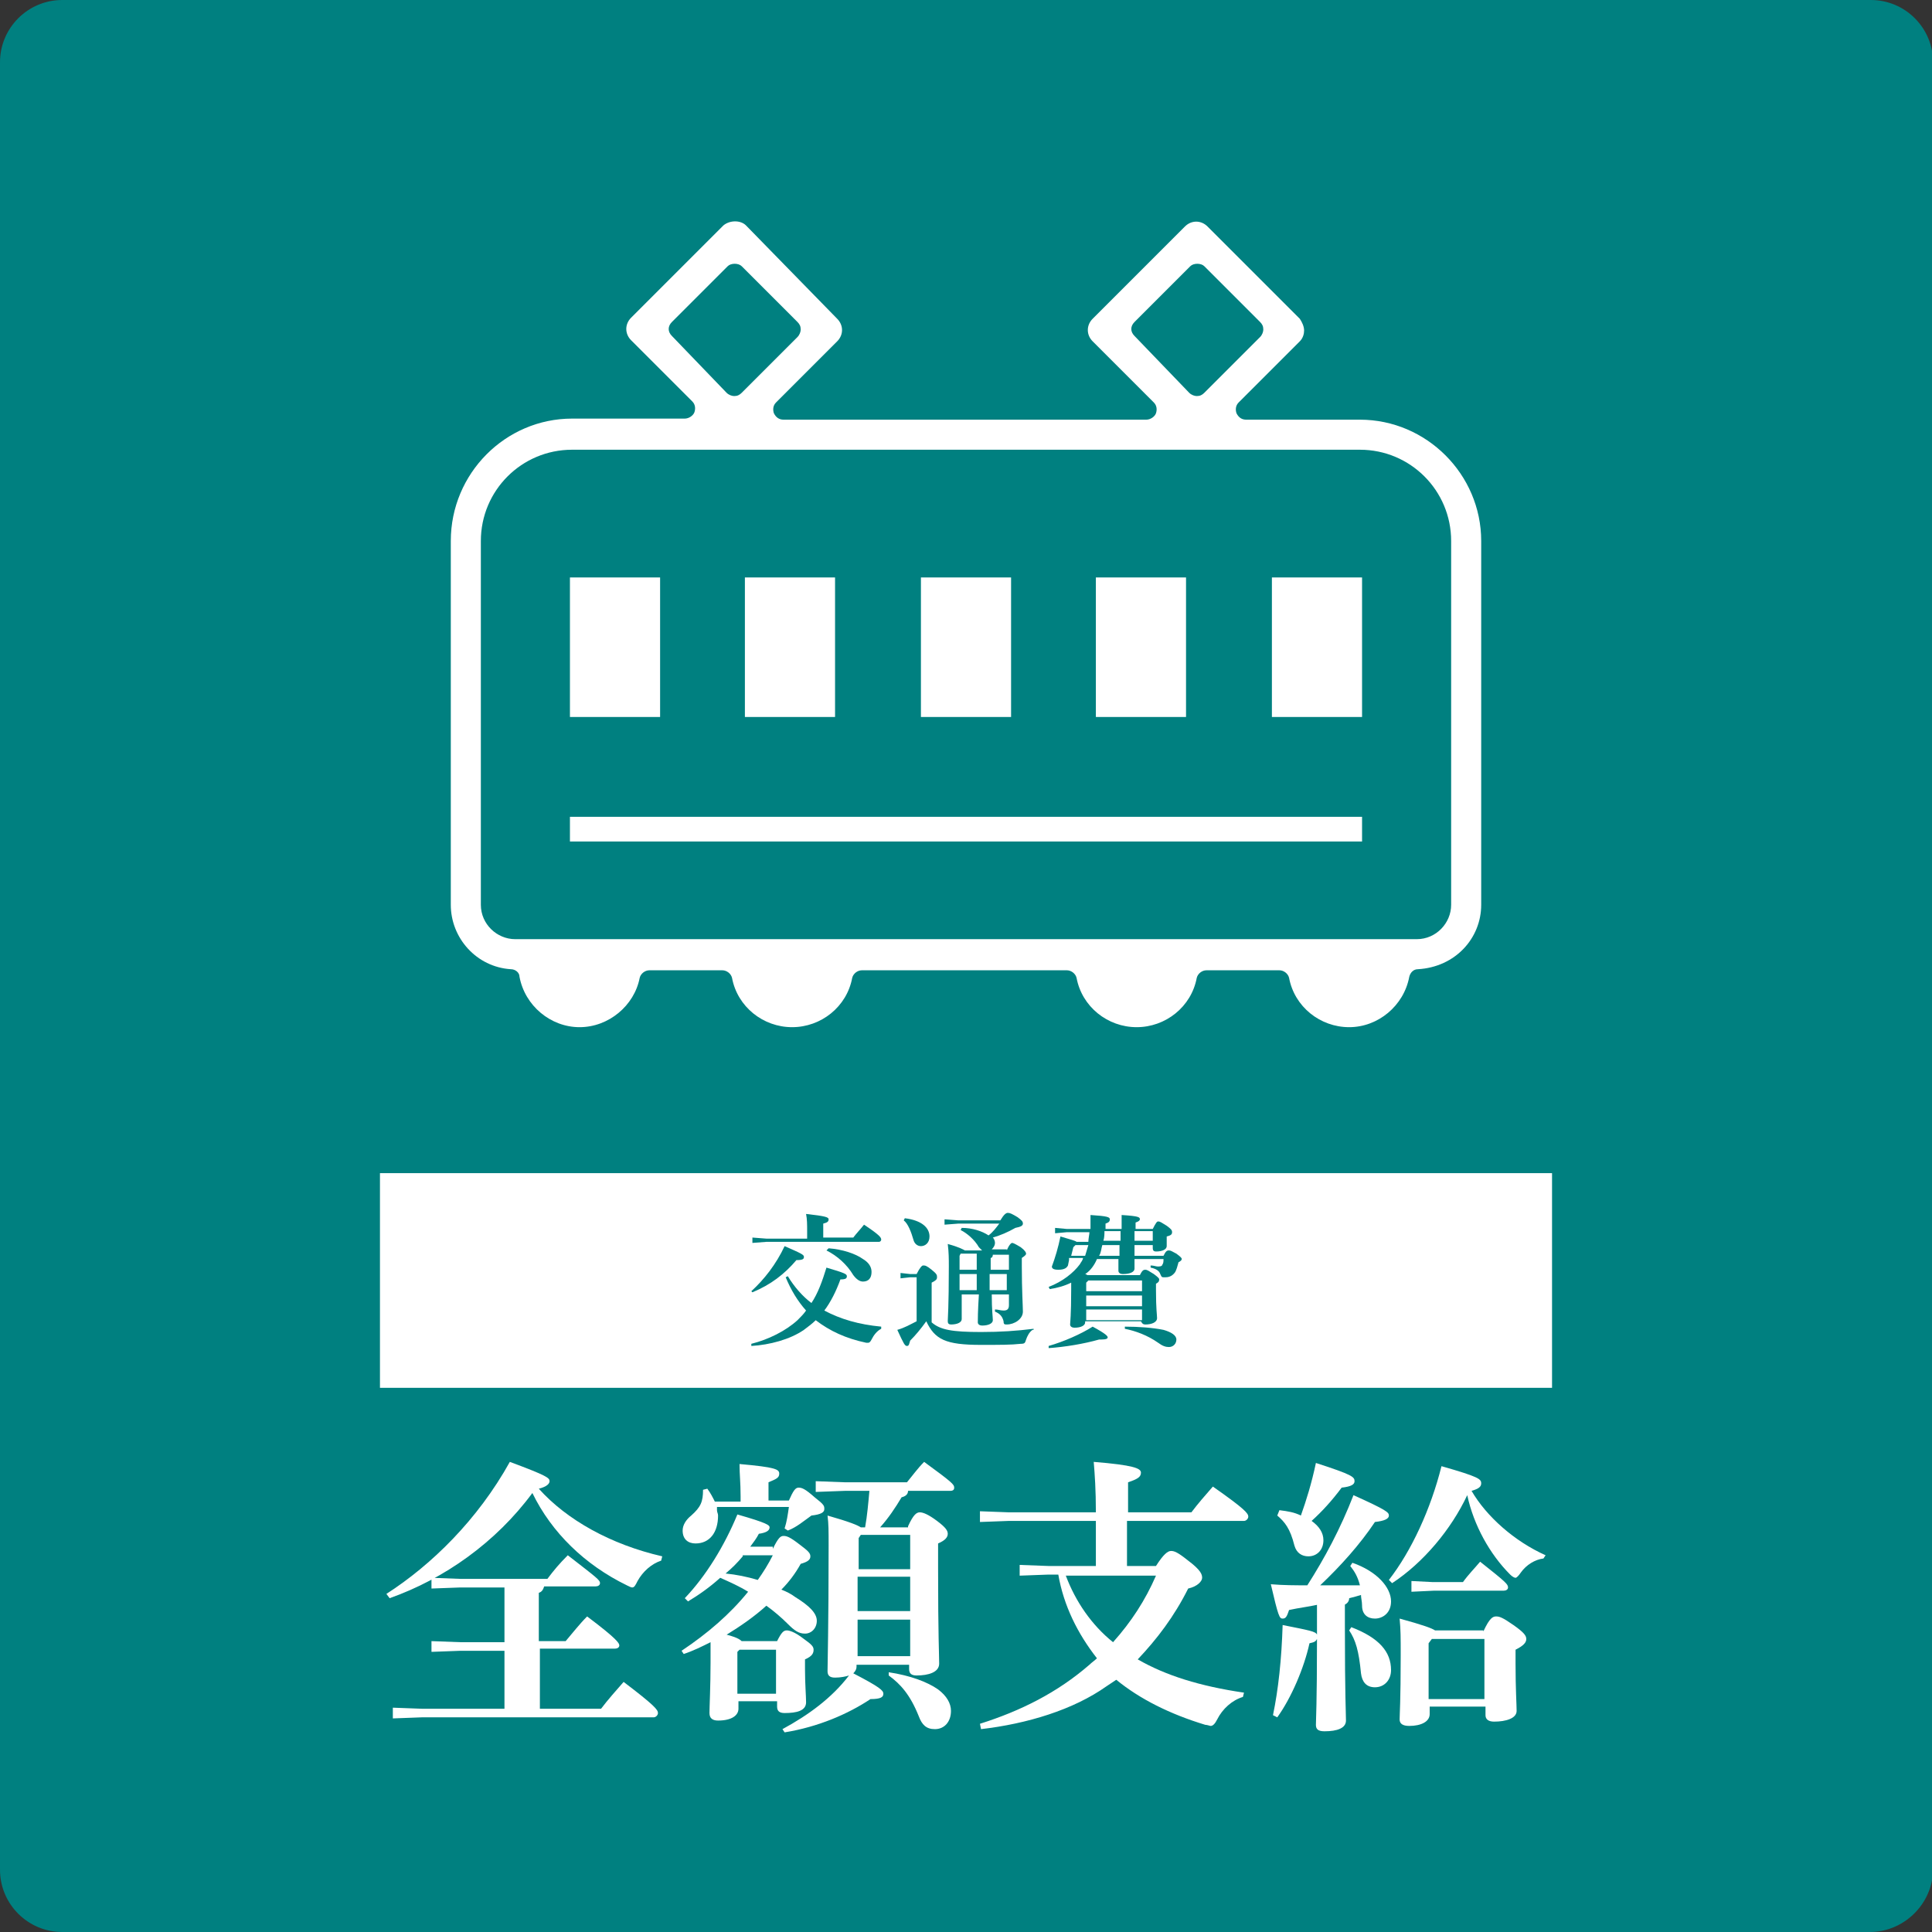
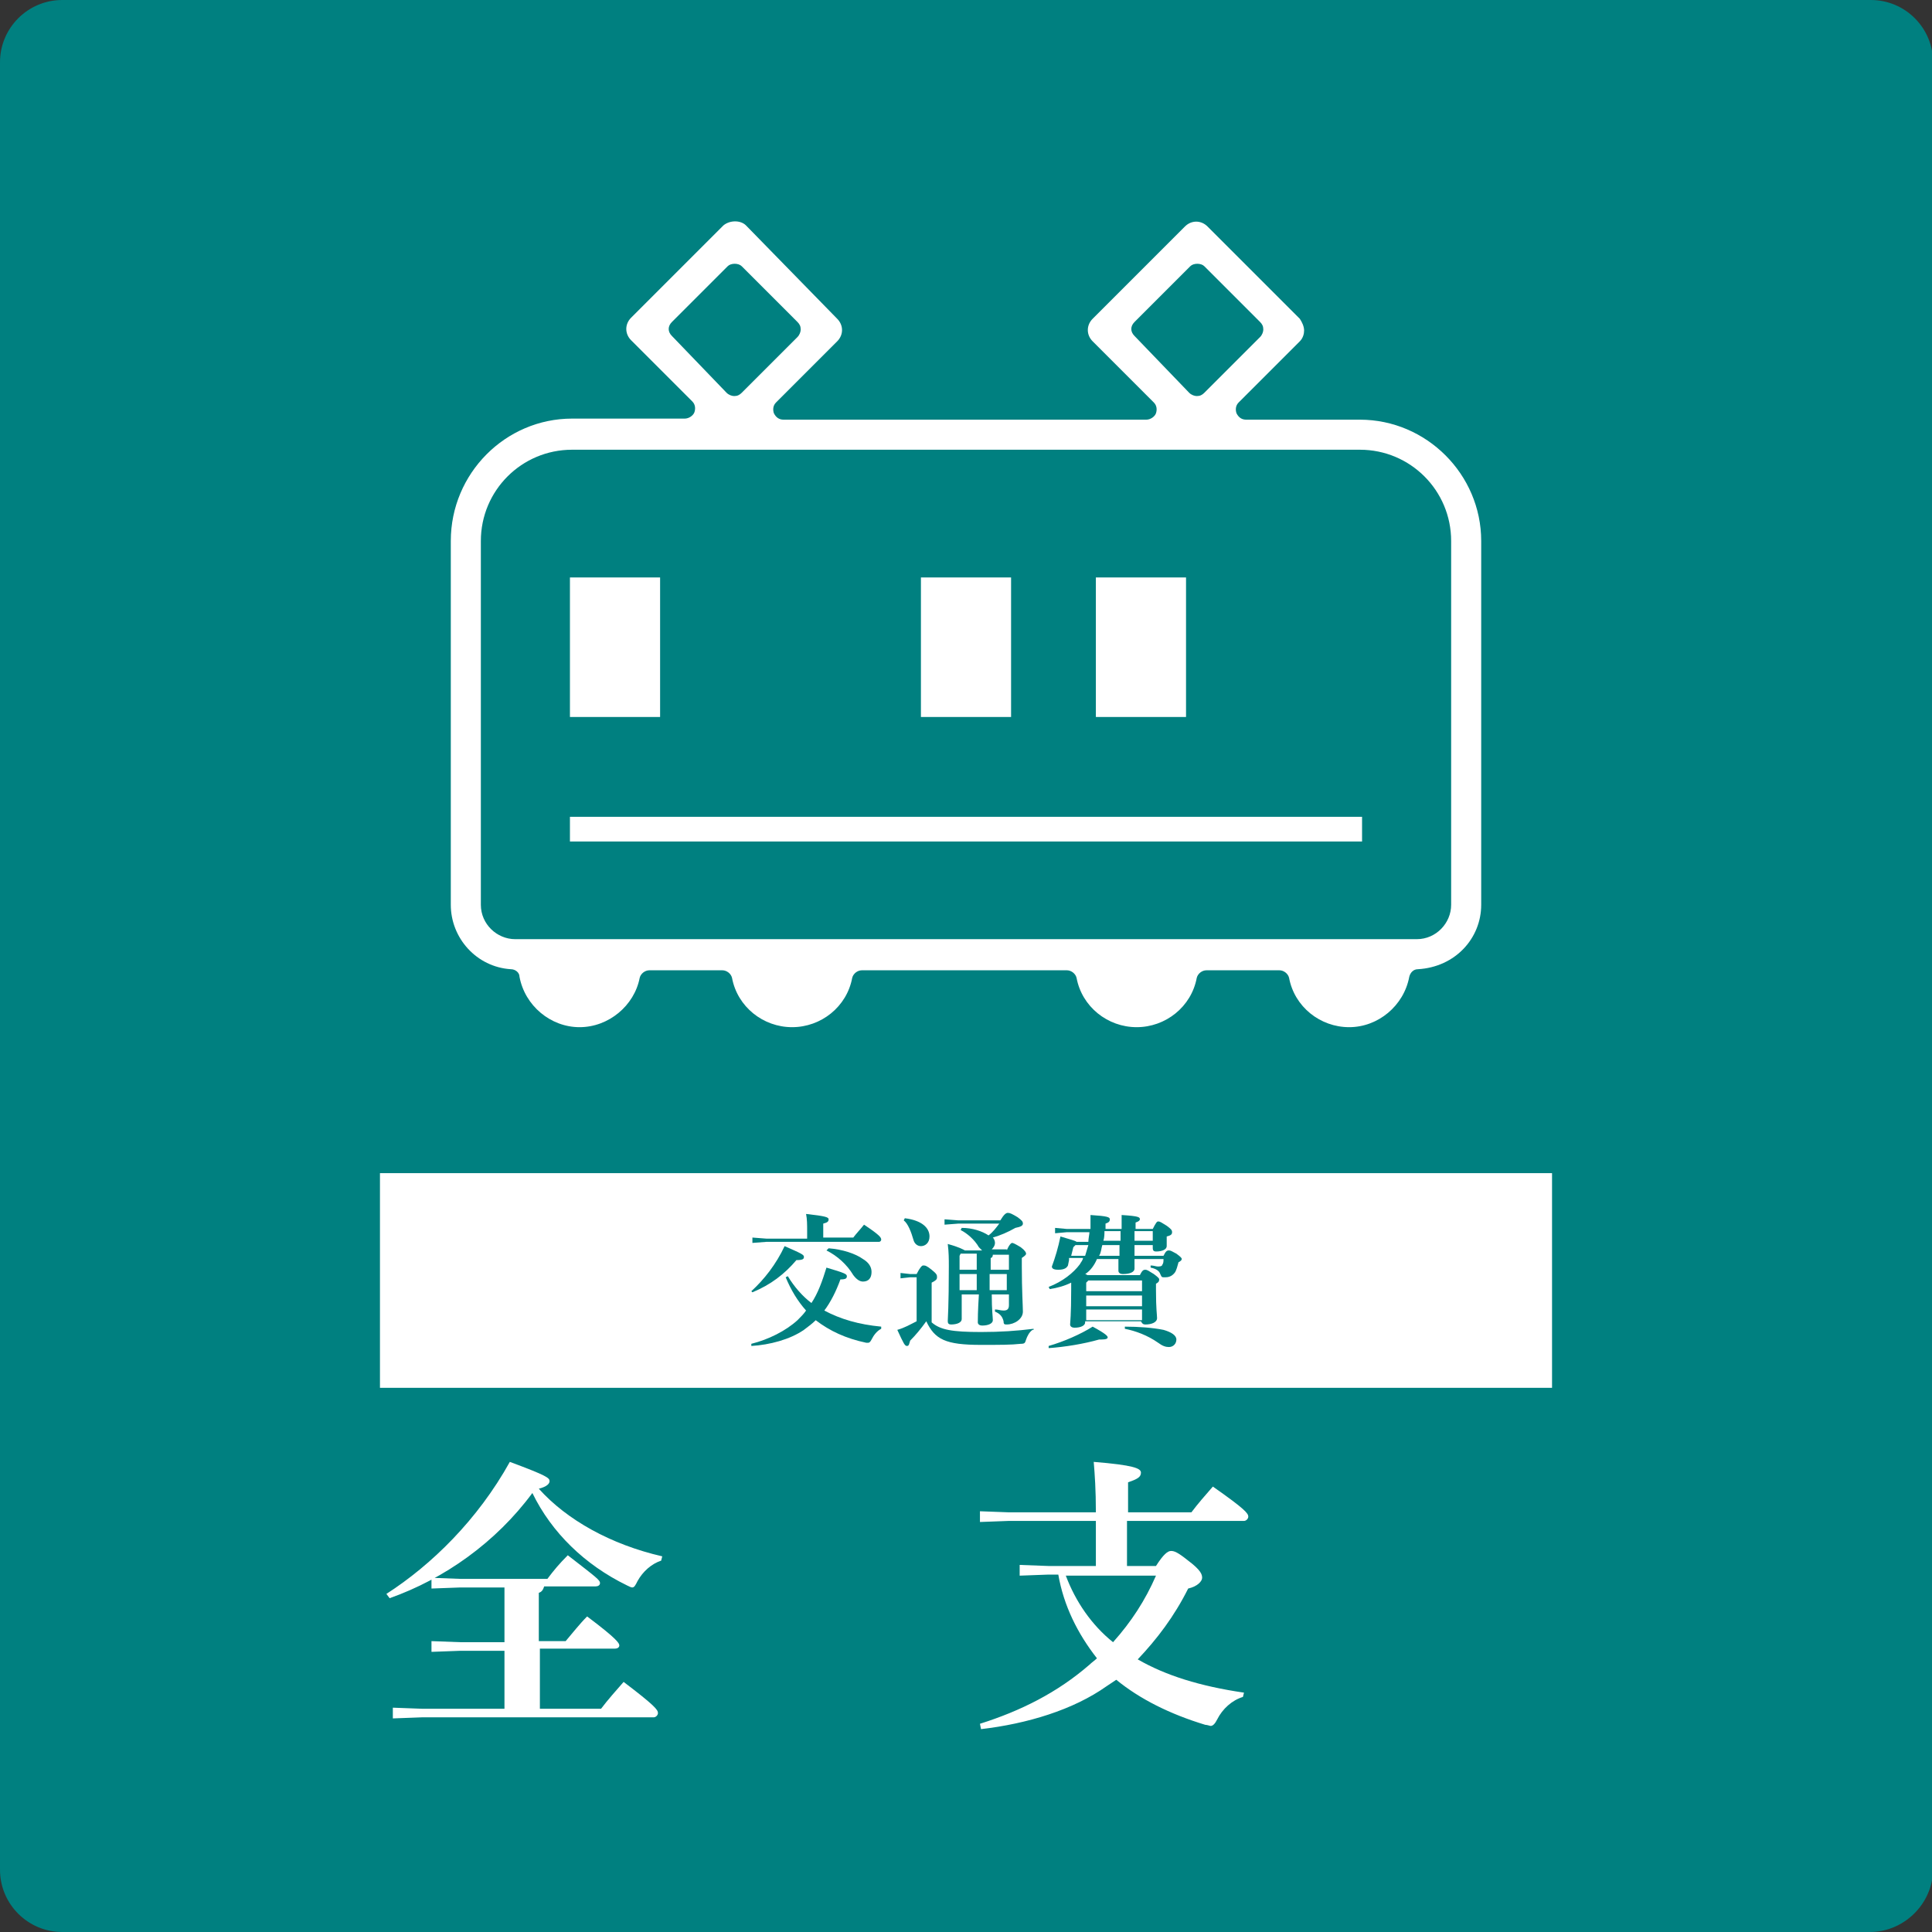
<svg xmlns="http://www.w3.org/2000/svg" version="1.1" id="レイヤー_1" x="0px" y="0px" viewBox="0 0 180 180" style="enable-background:new 0 0 180 180;" xml:space="preserve">
  <rect x="0" y="0" width="180" height="180" fill="#333333" stroke="none" />
  <style type="text/css">
	.st0{fill:#008080;}
	.st1{fill:#FFFFFF;}
</style>
  <g>
    <path class="st0" d="M174.2,180H5.8c-3.2,0-5.8-2.6-5.8-5.8V5.8C0,2.6,2.6,0,5.8,0h168.5c3.2,0,5.8,2.6,5.8,5.8v168.5   C180,177.4,177.4,180,174.2,180z" />
    <g>
      <path class="st1" d="M138,84.3V50.4c0-6.2-5.1-11.3-11.3-11.3h-10.6c-0.4,0-0.7-0.2-0.9-0.6c-0.1-0.3-0.1-0.7,0.2-1l5.7-5.7    c0.3-0.3,0.4-0.7,0.4-1c0-0.4-0.2-0.8-0.4-1.1l-8.6-8.6c-0.6-0.6-1.5-0.6-2.1,0l-8.6,8.6c-0.6,0.6-0.6,1.5,0,2.1l5.7,5.7    c0.3,0.3,0.3,0.7,0.2,1c-0.1,0.3-0.5,0.6-0.9,0.6H73c-0.4,0-0.7-0.2-0.9-0.6c-0.1-0.3-0.1-0.7,0.2-1l5.7-5.7    c0.6-0.6,0.6-1.5,0-2.1L69.5,21c-0.5-0.5-1.5-0.5-2.1,0l-8.6,8.6c-0.6,0.6-0.6,1.5,0,2.1l5.7,5.7c0.3,0.3,0.3,0.7,0.2,1    c-0.1,0.3-0.5,0.6-0.9,0.6H53.3C47.1,39,42,44.1,42,50.4v33.9c0,3.1,2.4,5.8,5.6,6c0.4,0,0.8,0.3,0.8,0.7c0.5,2.7,2.9,4.7,5.6,4.7    c2.7,0,5.1-2,5.6-4.6c0.1-0.4,0.5-0.7,0.9-0.7h6.8c0.4,0,0.8,0.3,0.9,0.7c0.5,2.7,2.9,4.6,5.6,4.6c2.7,0,5.1-1.9,5.6-4.6    c0.1-0.4,0.5-0.7,0.9-0.7h19.1c0.4,0,0.8,0.3,0.9,0.7c0.5,2.7,2.9,4.6,5.6,4.6c2.7,0,5.1-1.9,5.6-4.6c0.1-0.4,0.5-0.7,0.9-0.7h6.8    c0.4,0,0.8,0.3,0.9,0.7c0.5,2.7,2.9,4.6,5.6,4.6c2.7,0,5.1-2,5.6-4.7c0.1-0.4,0.4-0.7,0.8-0.7C135.6,90.1,138,87.4,138,84.3z     M105.7,31.3C105.7,31.3,105.7,31.3,105.7,31.3c-0.4-0.4-0.4-0.9,0-1.3l5.2-5.2c0.3-0.3,1-0.3,1.3,0l5.2,5.2    c0.2,0.2,0.3,0.4,0.3,0.7c0,0.2-0.1,0.5-0.3,0.7l-5.2,5.2c-0.2,0.2-0.4,0.3-0.7,0.3c-0.2,0-0.5-0.1-0.7-0.3L105.7,31.3z     M62.6,31.3C62.6,31.3,62.6,31.3,62.6,31.3c-0.4-0.4-0.4-0.9,0-1.3l5.2-5.2c0.3-0.3,1-0.3,1.3,0l5.2,5.2c0.2,0.2,0.3,0.4,0.3,0.7    c0,0.2-0.1,0.5-0.3,0.7l-5.2,5.2c-0.2,0.2-0.4,0.3-0.7,0.3c-0.2,0-0.5-0.1-0.7-0.3L62.6,31.3z M135.2,84.3c0,1.7-1.4,3.2-3.2,3.2    H48c-1.7,0-3.2-1.4-3.2-3.2V50.4c0-4.7,3.8-8.5,8.5-8.5h73.4c4.7,0,8.5,3.8,8.5,8.5V84.3z" />
      <rect x="53.1" y="76.1" class="st1" width="73.8" height="2.3" />
      <rect x="53.1" y="53.8" class="st1" width="8.4" height="13" />
-       <rect x="69.4" y="53.8" class="st1" width="8.4" height="13" />
      <rect x="85.8" y="53.8" class="st1" width="8.4" height="13" />
      <rect x="102.1" y="53.8" class="st1" width="8.4" height="13" />
-       <rect x="118.5" y="53.8" class="st1" width="8.4" height="13" />
    </g>
    <g>
      <g>
        <path class="st1" d="M36,148.5c4.2-2.7,8.5-6.9,11.5-12.3c3.5,1.3,3.7,1.5,3.7,1.8c0,0.2-0.2,0.5-1,0.7c2.6,2.9,6.7,5.2,11.5,6.3     l-0.1,0.4c-0.9,0.3-1.7,1-2.2,1.9c-0.2,0.4-0.3,0.6-0.5,0.6c-0.1,0-0.3-0.1-0.5-0.2c-3.9-1.9-7-4.9-8.8-8.6     c-3.4,4.6-8.2,8-13.3,9.8L36,148.5z M47,153.8h-4.1l-2.7,0.1v-1l2.7,0.1H47v-5.1h-4.1l-2.7,0.1v-1l2.7,0.1H51     c0.6-0.8,1.1-1.4,1.9-2.2c2.7,2.1,3,2.3,3,2.6c0,0.2-0.2,0.3-0.4,0.3h-4.8c-0.1,0.3-0.2,0.5-0.5,0.6v4.5h2.5     c0.6-0.7,1.3-1.6,2-2.3c2.8,2.1,3,2.5,3,2.7c0,0.2-0.2,0.3-0.4,0.3h-7v5.6H56c0.6-0.8,1.4-1.7,2.1-2.5c2.9,2.2,3.2,2.6,3.2,2.9     c0,0.2-0.2,0.4-0.4,0.4H39.3l-2.7,0.1v-1l2.7,0.1H47V153.8z" />
-         <path class="st1" d="M72,144.3c0.5-1,0.7-1.2,1-1.2c0.3,0,0.6,0.1,1.5,0.8c0.8,0.6,1,0.8,1,1.1c0,0.3-0.2,0.5-0.9,0.7     c-0.5,0.9-1.1,1.7-1.8,2.4c0.5,0.2,0.9,0.4,1.3,0.7c1.3,0.8,2,1.5,2,2.2c0,0.7-0.5,1.2-1.1,1.2c-0.6,0-1-0.3-1.6-0.9     c-0.6-0.6-1.3-1.2-2-1.7c-1.1,1-2.4,1.9-3.7,2.7c0.4,0.1,1.1,0.3,1.4,0.6h3.3c0.4-0.8,0.6-1,0.9-1c0.2,0,0.7,0.1,1.6,0.8     c0.7,0.5,0.9,0.7,0.9,1c0,0.3-0.1,0.6-0.8,0.9v0.9c0,1.4,0.1,2.5,0.1,3.1c0,0.8-0.9,1-2,1c-0.5,0-0.7-0.2-0.7-0.6v-0.5h-3.6v0.7     c0,0.6-0.6,1.1-1.9,1.1c-0.5,0-0.8-0.2-0.8-0.7c0-0.6,0.1-2.5,0.1-4.7v-1.9c-0.8,0.4-1.6,0.8-2.5,1.1l-0.2-0.3     c2.4-1.6,4.5-3.4,6.2-5.5c-0.8-0.5-1.7-0.9-2.6-1.3c-1,0.9-2,1.6-3,2.2l-0.3-0.3c2-2.1,3.7-4.9,4.9-7.8c2.8,0.8,3,1,3,1.2     c0,0.3-0.3,0.5-1,0.6c-0.2,0.4-0.5,0.8-0.8,1.2H72z M66.8,140.7c0,0.2,0.1,0.3,0.1,0.5c0,1.6-0.8,2.6-2.1,2.6     c-0.7,0-1.2-0.4-1.2-1.2c0-0.5,0.3-1,0.8-1.4c0.9-0.8,1.1-1.3,1.1-2.4l0.4-0.1c0.3,0.4,0.5,0.8,0.7,1.2H69v-0.5     c0-1.3-0.1-2-0.1-3c3.4,0.3,3.7,0.5,3.7,0.9s-0.3,0.5-1,0.8v1.7h1.9c0.4-0.9,0.6-1.2,0.9-1.2s0.6,0.1,1.5,0.9     c0.9,0.7,0.9,0.8,0.9,1.1c0,0.3-0.3,0.5-1.2,0.6c-0.7,0.5-1.4,1.1-2.2,1.4l-0.3-0.2c0.2-0.6,0.3-1.3,0.4-2H66.8z M69.2,145     c-0.5,0.6-1,1.1-1.6,1.6c1,0.1,2,0.3,3,0.6c0.5-0.7,1-1.5,1.4-2.3H69.2z M68.9,153.7l-0.2,0.2v3.9h3.6v-4.1H68.9z M84.6,142.2     c0.5-1.1,0.8-1.3,1.1-1.3c0.3,0,0.8,0.2,1.6,0.8s1,0.9,1,1.2c0,0.3-0.2,0.6-0.9,0.9v2.3c0,6.5,0.1,8,0.1,8.9c0,0.8-1,1.1-2.1,1.1     c-0.5,0-0.7-0.2-0.7-0.6v-0.4h-4.9v0.2c0,0.2-0.1,0.4-0.3,0.6c2.5,1.3,2.8,1.6,2.8,1.9c0,0.3-0.2,0.5-1.2,0.5     c-2.1,1.4-4.9,2.6-8,3.1l-0.2-0.3c2.4-1.3,4.6-2.9,6.2-5c-0.3,0.1-0.8,0.2-1.3,0.2c-0.5,0-0.7-0.2-0.7-0.6c0-0.9,0.1-4,0.1-11.7     c0-1.4,0-2-0.1-2.8c2.1,0.6,2.8,0.9,3.1,1.1h0.4c0.2-1.1,0.3-2.3,0.4-3.4h-2.3l-2.7,0.1v-1l2.7,0.1h5.8c0.5-0.6,1-1.3,1.6-1.9     c2.6,1.9,2.8,2.1,2.8,2.4c0,0.2-0.1,0.3-0.4,0.3h-3.9c0,0.3-0.2,0.5-0.6,0.6c-0.6,1-1.2,1.9-2,2.8H84.6z M84.8,146.1V143h-4.6     l-0.2,0.3v2.9H84.8z M79.9,150.1h4.9v-3.2h-4.9V150.1z M79.9,154.3h4.9v-3.4h-4.9V154.3z M82.8,155.8c2,0.3,3.6,0.9,4.6,1.6     c0.8,0.6,1.2,1.3,1.2,2c0,1-0.6,1.7-1.5,1.7c-0.8,0-1.2-0.4-1.5-1.2c-0.8-2-1.7-3-2.8-3.8L82.8,155.8z" />
        <path class="st1" d="M91.3,160.6c3.8-1.2,7.2-2.9,10.2-5.5c0.2-0.2,0.5-0.4,0.7-0.6c-1.8-2.3-3.1-4.9-3.6-7.8h-0.9l-2.7,0.1v-1     l2.7,0.1h4.4v-4.2h-8.1l-2.7,0.1v-1l2.7,0.1h8.1c0-2.1-0.1-3.5-0.2-4.7c3.7,0.3,4.4,0.6,4.4,1c0,0.4-0.3,0.6-1.2,0.9v2.8h5.9     c0.6-0.8,1.3-1.6,2-2.4c3,2.1,3.3,2.5,3.3,2.8c0,0.2-0.2,0.4-0.4,0.4H105v4.2h2.7c0.7-1.1,1.1-1.4,1.4-1.4c0.3,0,0.6,0.1,1.6,0.9     c1.2,0.9,1.3,1.3,1.3,1.6c0,0.3-0.4,0.8-1.3,1c-1.3,2.6-2.9,4.7-4.7,6.6c2.6,1.5,5.8,2.5,9.9,3.1l-0.1,0.4     c-1,0.3-1.9,1.1-2.4,2.1c-0.2,0.4-0.4,0.6-0.6,0.6c-0.1,0-0.3-0.1-0.5-0.1c-3.3-1-6.1-2.4-8.3-4.2c-0.3,0.2-0.6,0.4-0.9,0.6     c-3.1,2.2-7.4,3.5-11.7,4L91.3,160.6z M99.3,146.8c0.9,2.4,2.4,4.6,4.4,6.2c1.7-1.9,3-3.9,4-6.2H99.3z" />
-         <path class="st1" d="M122.8,149.5c-0.9,0.2-1.8,0.3-2.7,0.5c-0.2,0.6-0.3,0.8-0.6,0.8c-0.3,0-0.4-0.2-1.1-3.2     c1.2,0.1,2.3,0.1,3.4,0.1c1.6-2.5,3.1-5.3,4.3-8.4c3.1,1.4,3.3,1.6,3.3,1.9c0,0.3-0.4,0.5-1.3,0.6c-1.4,2.1-3.2,4.1-5.1,5.9     c1.2,0,2.4,0,3.7,0c-0.2-0.8-0.5-1.3-0.9-1.8l0.2-0.3c2.3,0.8,3.6,2.3,3.6,3.6c0,1.1-0.8,1.6-1.5,1.6c-0.7,0-1.2-0.4-1.2-1.2     c0-0.4-0.1-0.7-0.1-1c-0.3,0.1-0.7,0.2-1.1,0.3c0,0.3-0.2,0.5-0.4,0.6v2c0,6.6,0.1,8.1,0.1,8.8s-0.8,1-2,1     c-0.6,0-0.8-0.2-0.8-0.6s0.1-2,0.1-8c-0.1,0.2-0.2,0.3-0.7,0.4c-0.5,2.3-1.7,5.1-3,6.9l-0.4-0.2c0.5-2.4,0.8-5.2,0.9-8.4     c2.5,0.5,3.1,0.6,3.2,0.9V149.5z M119.2,140.7c0.8,0.1,1.4,0.2,2,0.5c0.5-1.4,1-3,1.4-4.9c3.4,1.1,3.6,1.3,3.6,1.7     c0,0.3-0.3,0.5-1.2,0.6c-0.9,1.2-1.8,2.2-2.8,3.1c0.7,0.5,1.1,1.1,1.1,1.8c0,0.9-0.6,1.5-1.4,1.5c-0.6,0-1.1-0.3-1.3-1     c-0.4-1.6-0.9-2.2-1.6-2.8L119.2,140.7z M125.9,151.6c2.6,1,3.7,2.3,3.7,4c0,0.9-0.6,1.6-1.5,1.6c-0.8,0-1.2-0.5-1.3-1.3     c-0.2-2.1-0.5-3.1-1.1-4L125.9,151.6z M143.8,145.2c-0.8,0.1-1.6,0.6-2.1,1.3c-0.2,0.3-0.4,0.5-0.5,0.5s-0.3-0.1-0.5-0.3     c-1.9-1.9-3.4-4.6-4-7.4c-1.5,3.2-4.1,6.3-7,8.2l-0.3-0.3c2.1-2.7,3.9-6.6,4.9-10.6c3.5,1,3.7,1.2,3.7,1.6c0,0.3-0.2,0.5-0.9,0.7     c1.4,2.4,4,4.7,6.9,6L143.8,145.2z M138.2,152c0.6-1.3,0.9-1.4,1.2-1.4c0.3,0,0.6,0.1,1.6,0.8c1,0.7,1.2,1,1.2,1.3     c0,0.3-0.2,0.6-1,1v1.3c0,2.4,0.1,3.8,0.1,4.4c0,0.7-1,1-2.1,1c-0.5,0-0.8-0.2-0.8-0.6v-0.8h-5.2v0.7c0,0.7-0.8,1.1-1.9,1.1     c-0.6,0-0.9-0.2-0.9-0.6c0-0.5,0.1-1.7,0.1-6c0-1.7,0-2.3-0.1-3.4c2.2,0.6,3,0.9,3.3,1.1H138.2z M133.5,147.4h2.8     c0.5-0.7,1.1-1.3,1.6-1.9c2.4,1.9,2.6,2.1,2.6,2.4c0,0.2-0.2,0.3-0.4,0.3h-6.5l-2.1,0.1v-1L133.5,147.4z M133.4,152.7l-0.3,0.4     v5.2h5.2v-5.6H133.4z" />
      </g>
    </g>
    <rect x="35.4" y="109.3" class="st1" width="109.2" height="20" />
    <g>
      <path class="st0" d="M70,125.2c1.6-0.4,3.2-1.2,4.3-2.2c0.3-0.3,0.6-0.6,0.8-0.9c-0.8-0.9-1.4-1.9-1.9-3.1l0.2-0.1    c0.6,1,1.4,1.9,2.2,2.5c0.6-0.9,1-2,1.4-3.3c1.7,0.5,1.9,0.6,1.9,0.8c0,0.2-0.1,0.3-0.6,0.3c-0.4,1.1-0.9,2.1-1.5,2.9    c1.5,0.8,3.2,1.3,5.3,1.5l0,0.2c-0.4,0.2-0.7,0.6-0.9,1c-0.1,0.2-0.2,0.3-0.3,0.3c-0.1,0-0.1,0-0.2,0c-1.9-0.4-3.4-1.1-4.7-2.1    c-0.3,0.3-0.7,0.6-1.1,0.9c-1.3,0.9-3.2,1.4-4.9,1.5L70,125.2z M75.2,114.7c0-0.6,0-1.1-0.1-1.6c1.8,0.2,2.1,0.3,2.1,0.5    c0,0.2-0.1,0.3-0.5,0.4v1.3h2.8c0.3-0.4,0.6-0.7,1-1.2c1.5,1,1.6,1.2,1.6,1.4c0,0.1-0.1,0.2-0.2,0.2H71.4l-1.3,0.1v-0.5l1.3,0.1    h3.8V114.7z M70,120.3c1.2-1.1,2.3-2.5,3.1-4.2c1.6,0.7,1.8,0.8,1.8,1c0,0.2-0.1,0.3-0.7,0.3c-1.1,1.3-2.4,2.3-4.1,3L70,120.3z     M77.2,116.3c1.3,0.1,2.5,0.5,3.2,1c0.5,0.3,0.8,0.7,0.8,1.2c0,0.6-0.3,0.9-0.8,0.9c-0.3,0-0.6-0.2-0.9-0.6    c-0.6-1-1.5-1.8-2.5-2.3L77.2,116.3z" />
      <path class="st0" d="M96.2,123.9c-0.3,0.2-0.5,0.6-0.6,0.9c-0.1,0.3-0.1,0.4-0.5,0.4c-0.9,0.1-1.9,0.1-3.7,0.1    c-3.3,0-4.3-0.5-5.1-2.2c-0.5,0.7-1,1.3-1.5,1.8c-0.1,0.3-0.1,0.5-0.3,0.5c-0.2,0-0.3-0.2-0.9-1.5c0.7-0.2,1.2-0.5,1.8-0.8V119    h-0.6l-0.9,0.1v-0.5l0.9,0.1h0.6c0.3-0.6,0.5-0.8,0.6-0.8c0.2,0,0.3,0,0.8,0.4c0.5,0.4,0.5,0.5,0.5,0.7c0,0.2-0.1,0.3-0.5,0.5v3.7    c0.8,0.7,1.9,0.9,4.6,0.9c1.8,0,3.3-0.1,4.9-0.3V123.9z M84.3,113.5c1.6,0.2,2.3,0.9,2.3,1.7c0,0.6-0.4,0.9-0.8,0.9    c-0.3,0-0.6-0.2-0.7-0.6c-0.2-0.7-0.5-1.5-0.9-1.8L84.3,113.5z M93.8,116.5c0.2-0.5,0.4-0.7,0.5-0.7c0.1,0,0.3,0.1,0.8,0.4    c0.4,0.3,0.5,0.5,0.5,0.6c0,0.1-0.1,0.2-0.4,0.4v0.8c0,2.2,0.1,3.7,0.1,4.2c0,0.7-0.8,1.2-1.5,1.2c-0.2,0-0.3,0-0.3-0.3    c-0.1-0.4-0.3-0.7-0.8-0.9l0-0.2c0.3,0,0.5,0.1,0.8,0.1c0.3,0,0.5-0.1,0.5-0.5v-1h-1.6c0,1.5,0.1,2.1,0.1,2.4c0,0.3-0.4,0.5-1,0.5    c-0.2,0-0.4-0.1-0.4-0.3c0-0.3,0-1,0.1-2.6h-1.6v2.3c0,0.3-0.4,0.5-1,0.5c-0.2,0-0.3-0.1-0.3-0.3c0-0.3,0.1-1.3,0.1-5.1    c0-0.7,0-1.3-0.1-2.1c1.1,0.3,1.4,0.5,1.6,0.6h1.6c-0.1-0.1-0.2-0.2-0.3-0.3c-0.4-0.7-1.1-1.3-1.7-1.6l0.1-0.2    c1,0,1.9,0.3,2.5,0.7c0.4-0.3,0.7-0.7,1-1.1h-3.8l-1.3,0.1v-0.5l1.3,0.1h3.9c0.3-0.5,0.5-0.7,0.7-0.7c0.2,0,0.4,0.1,0.9,0.4    c0.4,0.3,0.5,0.4,0.5,0.6c0,0.2-0.2,0.3-0.7,0.4c-0.7,0.4-1.4,0.7-2.1,0.9c0.1,0.1,0.2,0.3,0.2,0.5c0,0.2-0.1,0.4-0.3,0.6H93.8z     M91,118.3v-1.5h-1.5l-0.1,0.2v1.3H91z M89.5,120.2H91c0-0.5,0-1,0-1.5h-1.6V120.2z M93.9,116.9h-1.4c0,0.2-0.1,0.3-0.2,0.3v1.1    h1.7V116.9z M93.9,118.7h-1.7c0,0.5,0,1,0,1.5h1.6V118.7z" />
      <path class="st0" d="M97.7,125.4c1.4-0.4,3-1.1,4.1-1.8c1.3,0.7,1.4,0.9,1.4,1c0,0.1-0.1,0.2-0.6,0.2h-0.2    c-1.4,0.4-3.2,0.7-4.7,0.8L97.7,125.4z M99.6,117.4l-0.1,0.5c-0.1,0.2-0.3,0.4-0.9,0.4c-0.4,0-0.6-0.1-0.6-0.3    c0.3-0.8,0.6-1.8,0.8-2.8c1,0.3,1.4,0.4,1.5,0.5h1.1c0-0.3,0.1-0.7,0.1-0.9h-2.1l-1.1,0.1v-0.5l1.1,0.1h2.2c0-0.4,0-0.8,0-1.3    c1.6,0.1,1.8,0.2,1.8,0.4c0,0.2-0.1,0.3-0.4,0.4c0,0.2,0,0.3,0,0.5h1.5c0-0.5,0-0.9,0-1.3c1.6,0.1,1.7,0.2,1.7,0.4    c0,0.1-0.1,0.2-0.4,0.3v0.6h1.6c0.3-0.6,0.4-0.7,0.5-0.7c0.2,0,0.3,0.1,0.8,0.4c0.4,0.3,0.5,0.4,0.5,0.6c0,0.2-0.1,0.3-0.5,0.4    v0.2c0,0.4,0,0.6,0,0.7c0,0.3-0.4,0.5-1,0.5c-0.2,0-0.3-0.1-0.3-0.3V116h-1.7c0,0.3,0,0.7,0,1h2.7c0.2-0.4,0.3-0.5,0.5-0.5    c0.2,0,0.3,0.1,0.7,0.3c0.4,0.3,0.5,0.4,0.5,0.5c0,0.1-0.1,0.2-0.3,0.3c-0.1,0.4-0.2,0.7-0.3,0.9c-0.2,0.3-0.5,0.5-0.9,0.5    c-0.1,0-0.1,0-0.2,0c-0.2,0-0.2-0.1-0.3-0.3c-0.1-0.3-0.4-0.5-0.9-0.6l0-0.2c0.3,0,0.5,0.1,0.7,0.1c0.3,0,0.4-0.1,0.4-0.2    c0.1-0.1,0.1-0.3,0.1-0.5h-2.7c0,0.5,0,0.7,0,0.9c0,0.3-0.4,0.5-1.1,0.5c-0.2,0-0.4-0.1-0.4-0.3c0-0.2,0-0.5,0-1.1h-2    c-0.2,0.5-0.6,1.1-1.1,1.4c0.1,0,0.2,0.1,0.2,0.1h4.9c0.2-0.4,0.3-0.5,0.5-0.5c0.2,0,0.3,0.1,0.8,0.4c0.4,0.3,0.5,0.4,0.5,0.5    c0,0.2-0.1,0.3-0.3,0.4v0.6c0,1.8,0.1,2.3,0.1,2.6c0,0.4-0.5,0.6-1.1,0.6c-0.2,0-0.3-0.1-0.4-0.3h-5.2v0.1c0,0.3-0.4,0.5-1,0.5    c-0.2,0-0.4-0.1-0.4-0.3c0-0.2,0.1-0.8,0.1-3.3v-0.6c-0.6,0.3-1.3,0.5-2,0.6l-0.1-0.2c1.3-0.5,2.3-1.3,2.9-2.1    c0.1-0.2,0.3-0.4,0.3-0.6H99.6z M101.1,117c0.1-0.3,0.2-0.7,0.3-1h-1.2l-0.2,0.2l-0.2,0.8H101.1z M106.4,119.3h-5l-0.2,0.2v0.8    h5.2V119.3z M101.2,120.7v1h5.2v-1H101.2z M101.2,122v1h5.2v-1H101.2z M104.3,117c0-0.3,0-0.7,0-1h-1.6c-0.1,0.3-0.1,0.7-0.3,1    H104.3z M102.9,114.7c0,0.2,0,0.6-0.1,0.9h1.6v-0.9H102.9z M104.8,123.6c1.3,0,2.6,0.1,3.6,0.3c0.7,0.2,1.2,0.5,1.2,0.9    s-0.3,0.7-0.7,0.7c-0.3,0-0.6-0.1-1-0.4c-1-0.7-2.1-1.1-3.1-1.3L104.8,123.6z M105.7,115.6h1.7v-0.9h-1.7V115.6z" />
    </g>
  </g>
</svg>